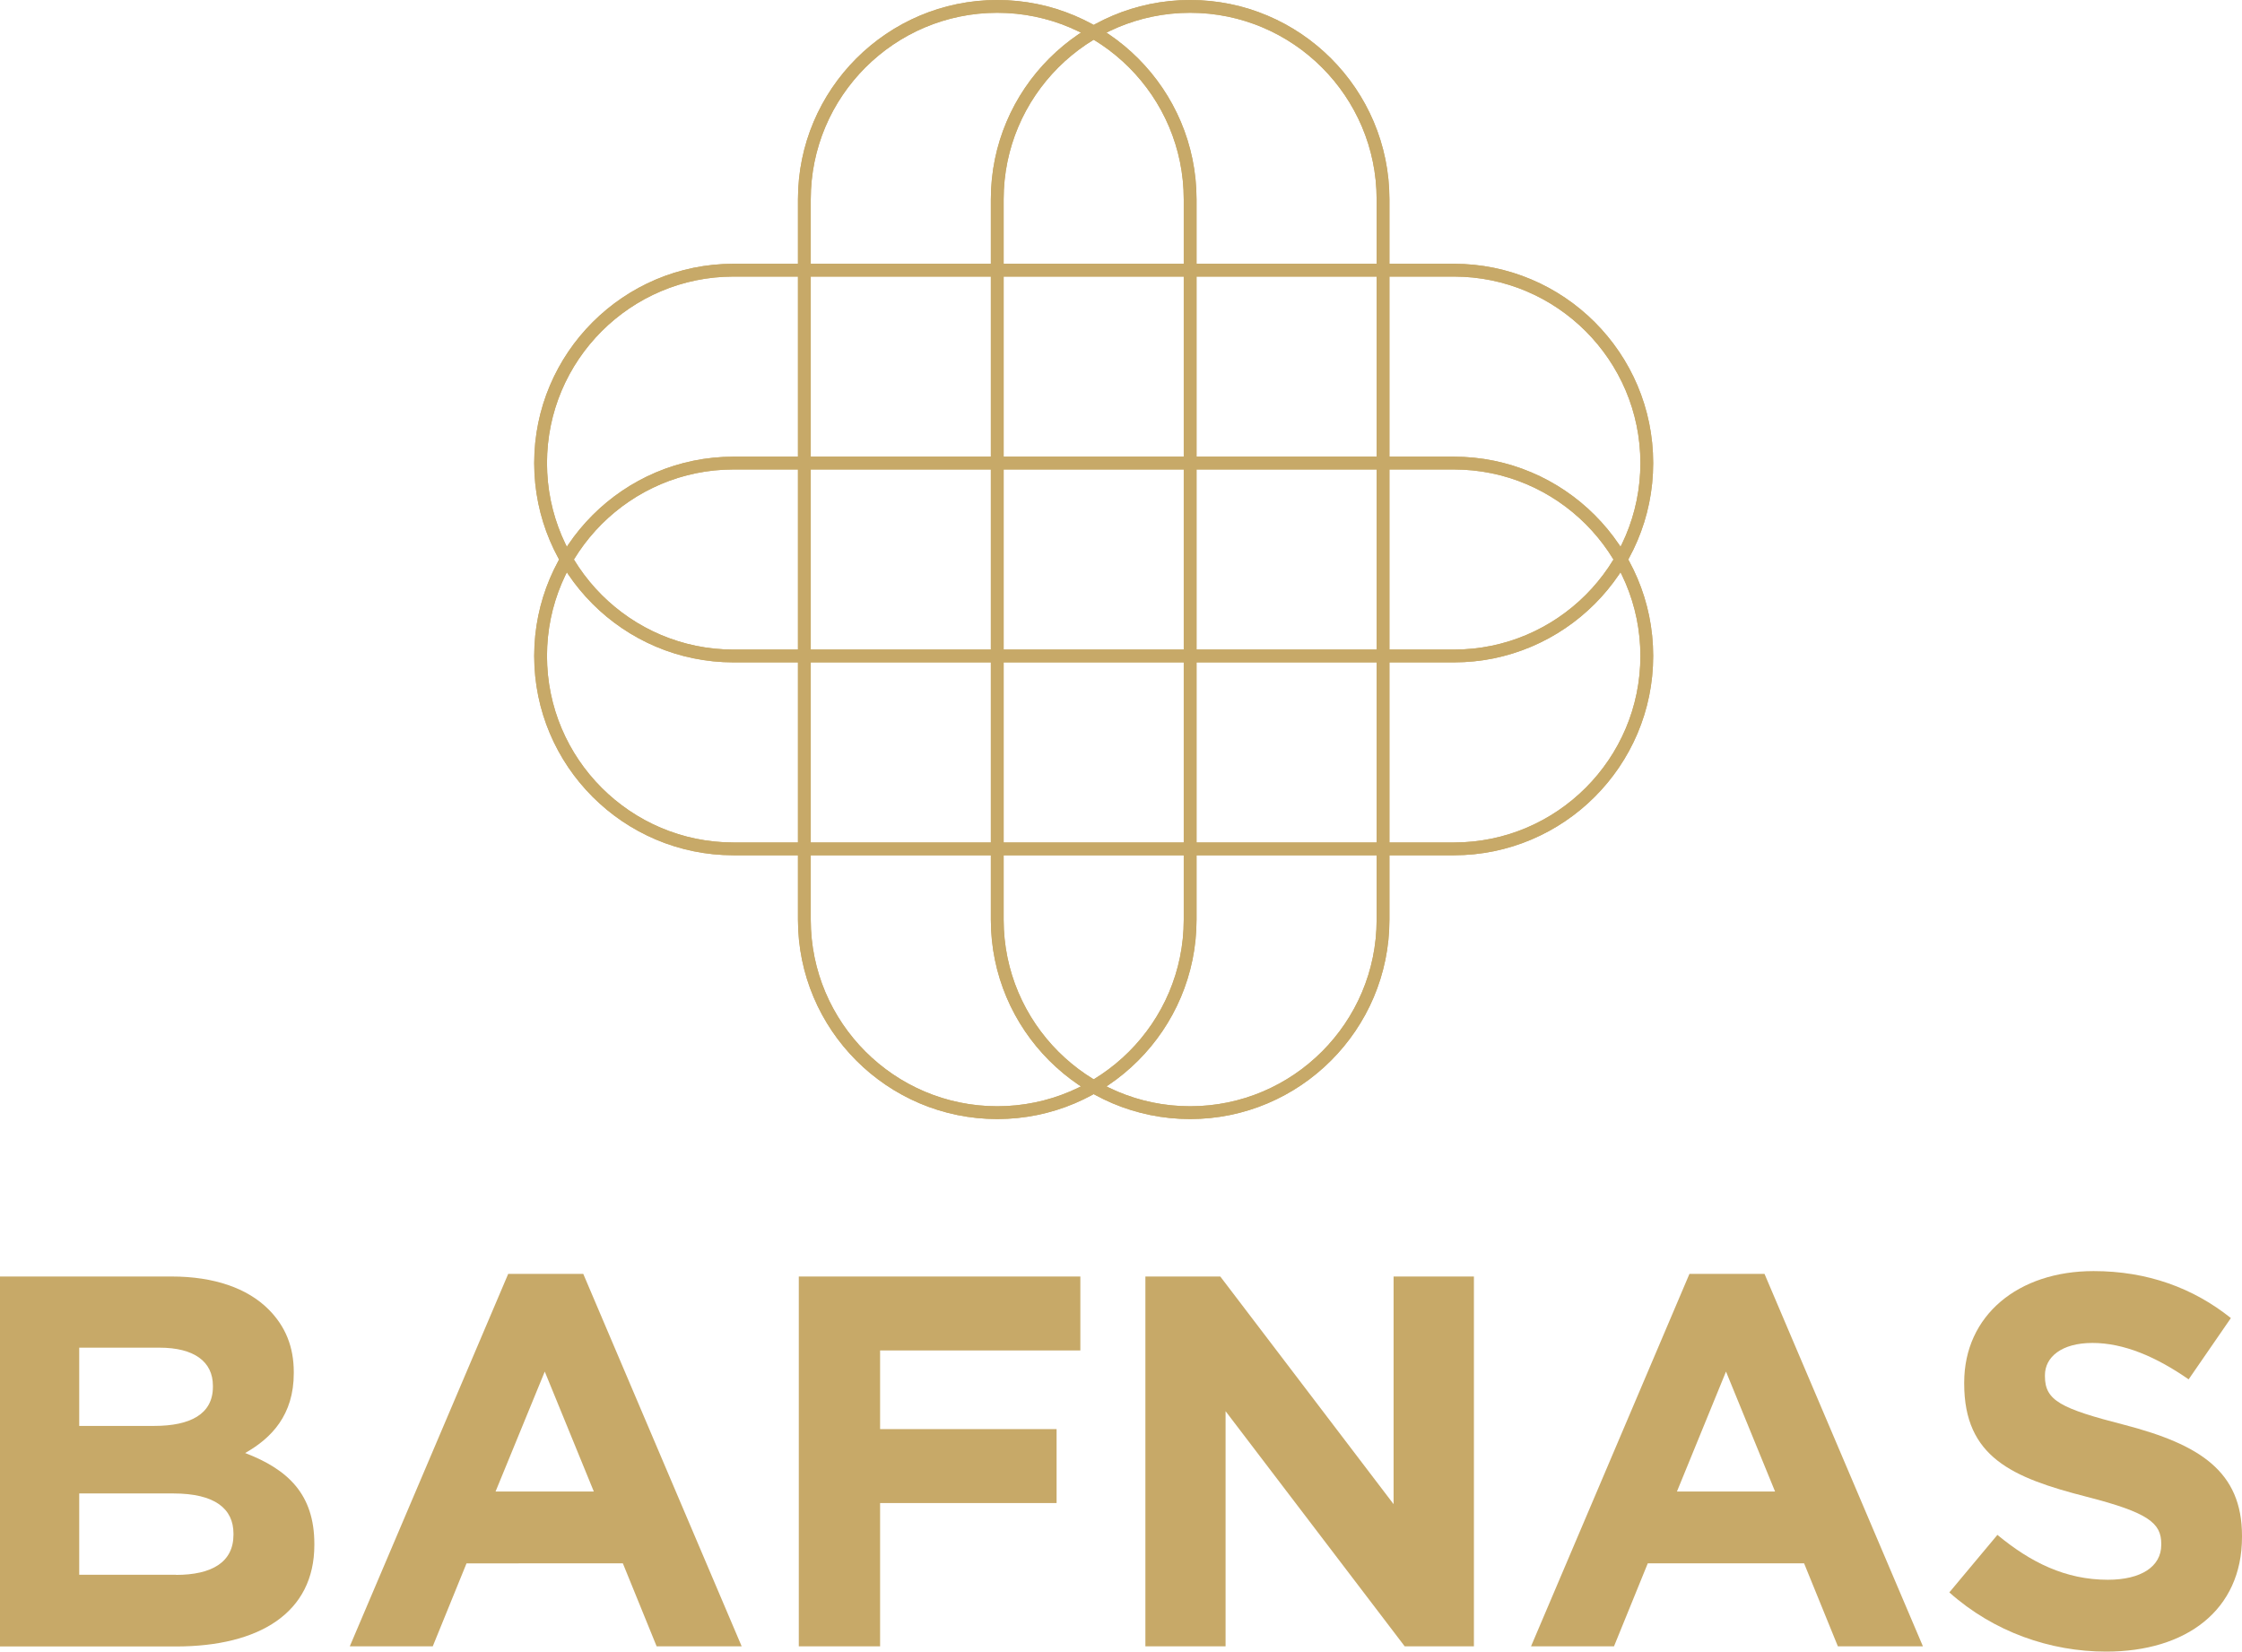
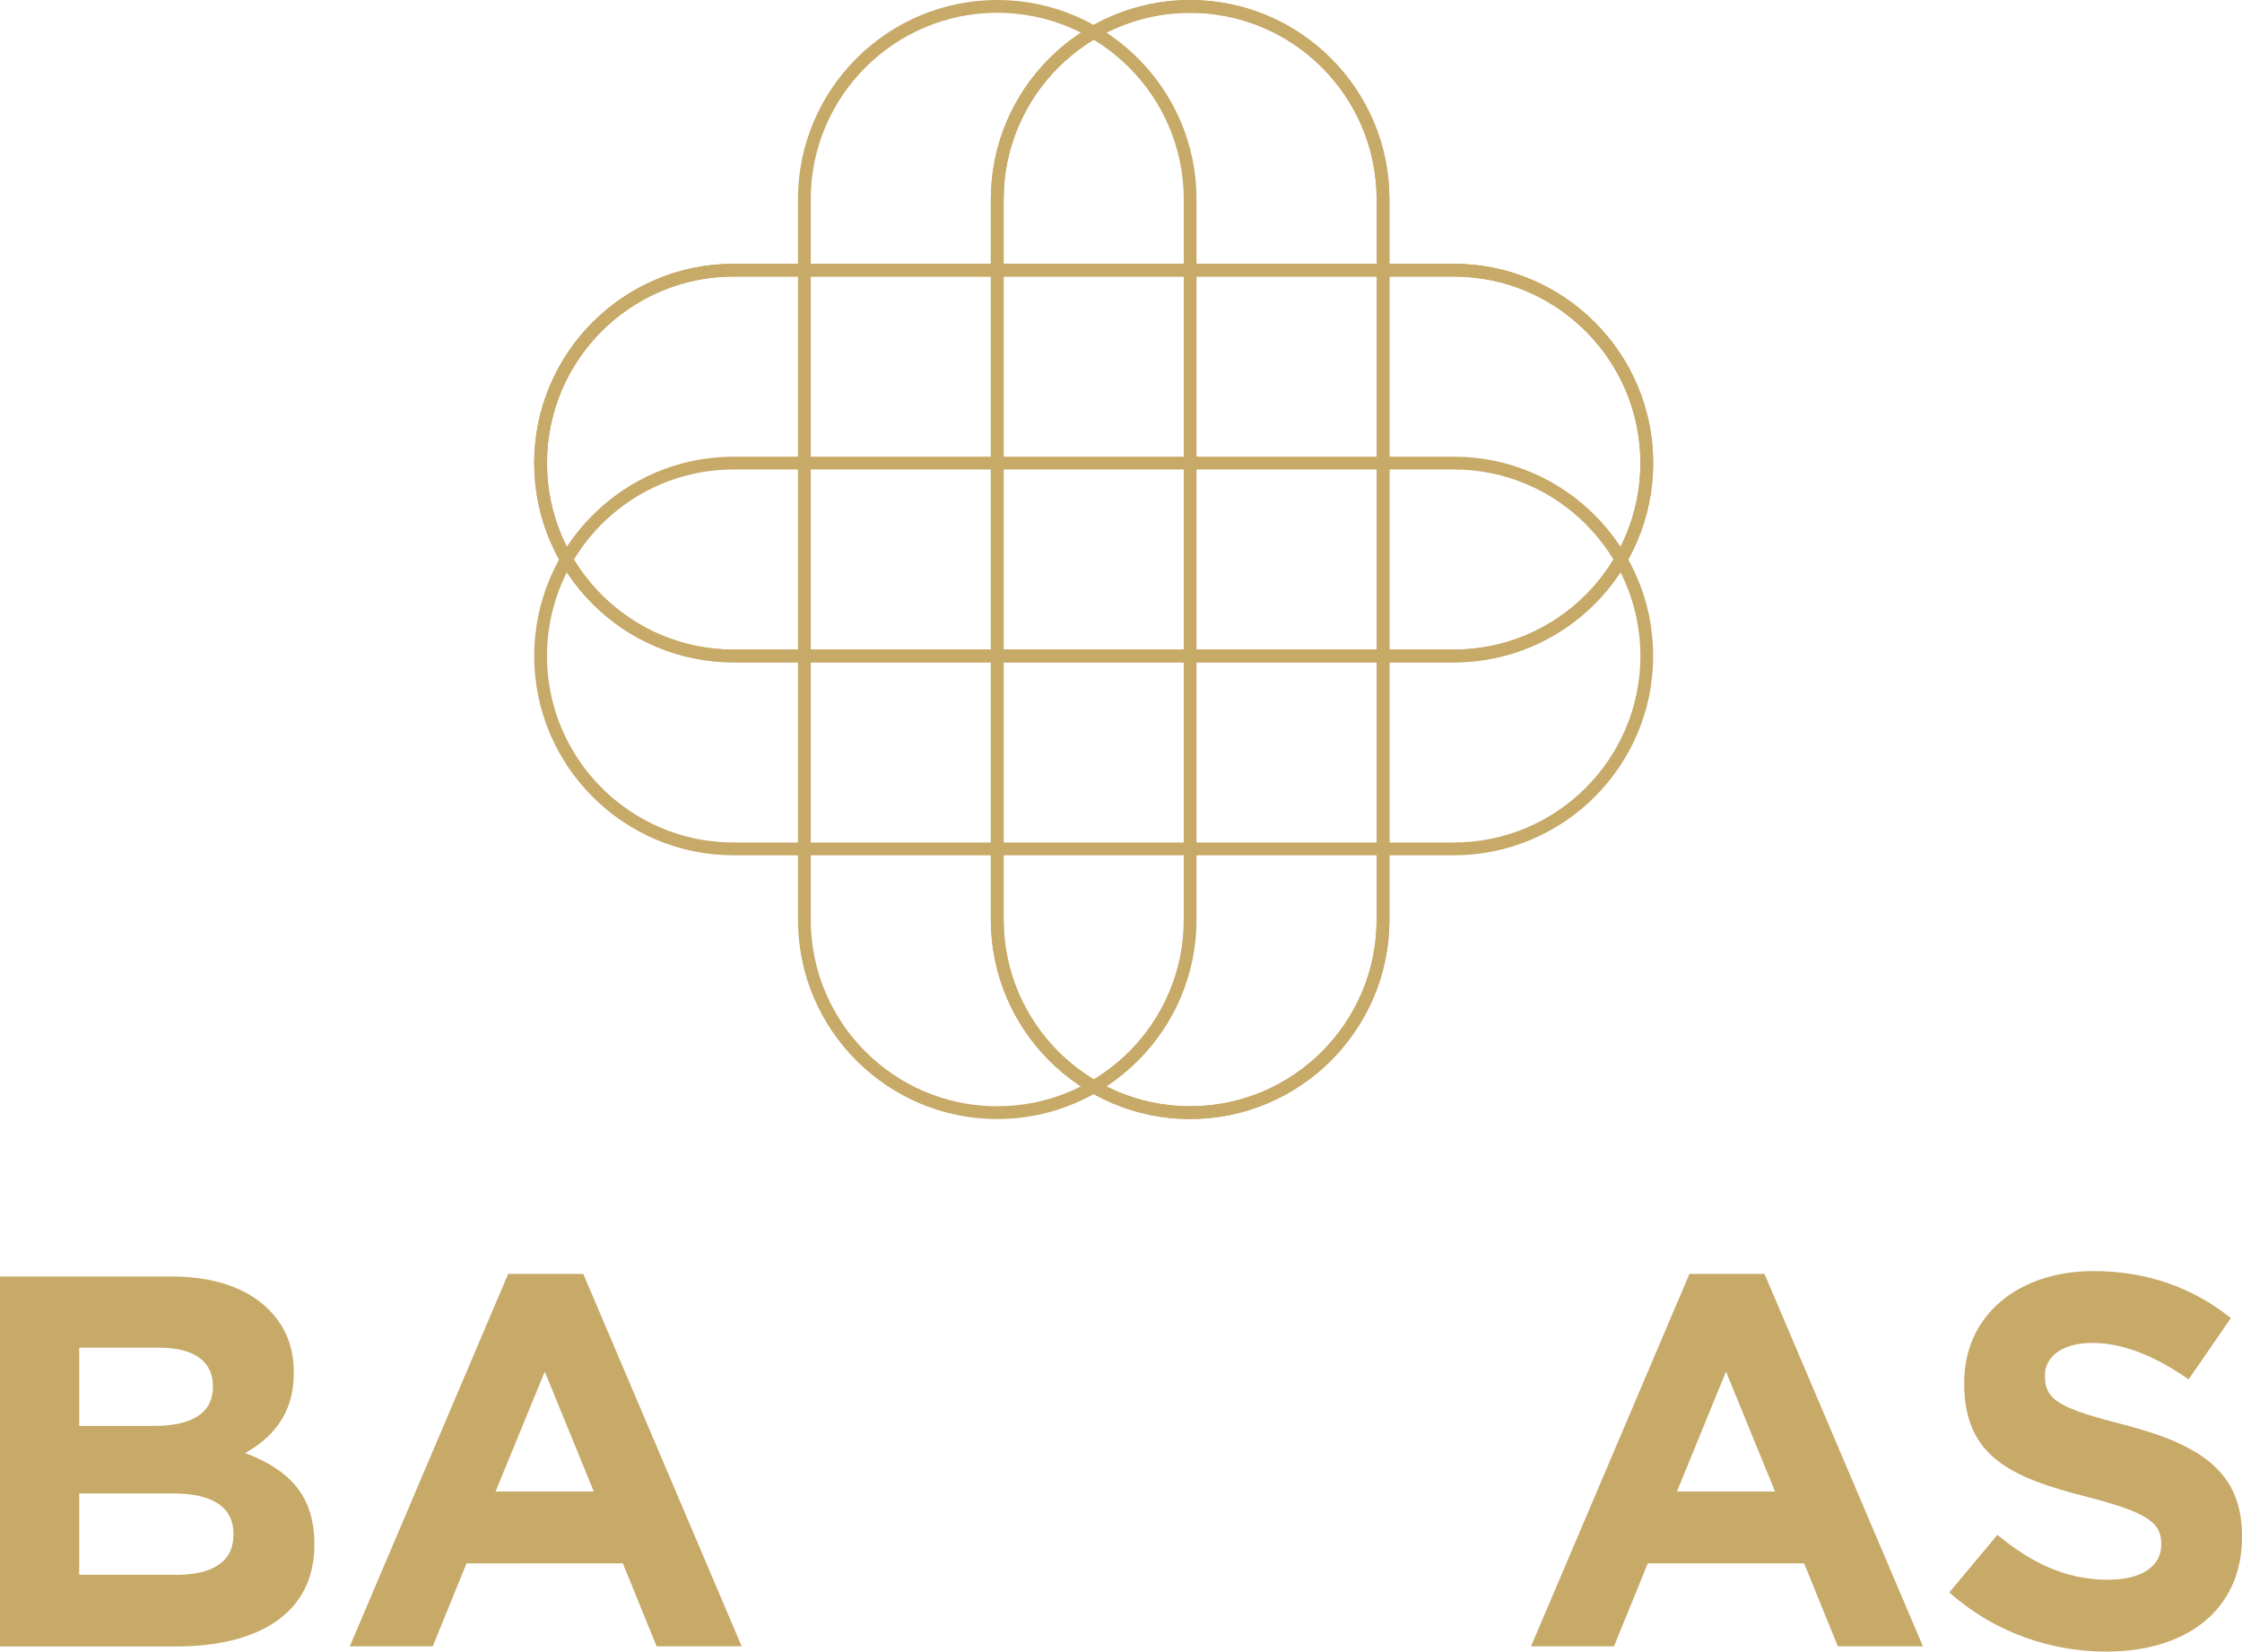
<svg xmlns="http://www.w3.org/2000/svg" xmlns:xlink="http://www.w3.org/1999/xlink" id="Layer_1" x="0px" y="0px" viewBox="0 0 161.33 118.84" style="enable-background:new 0 0 161.33 118.84;" xml:space="preserve">
  <style type="text/css">	.st0{fill:#C7A968;}	.st1{clip-path:url(#SVGID_00000140008476237385894370000003767022423596840883_);}</style>
  <g>
    <path class="st0" d="M71.76,80.52c-7.91,0-14.34-6.43-14.34-14.34V14.34C57.42,6.43,63.85,0,71.76,0S86.1,6.43,86.1,14.34v51.84  C86.1,74.09,79.67,80.52,71.76,80.52 M71.76,0.92c-7.4,0-13.42,6.02-13.42,13.42v51.84c0,7.4,6.02,13.42,13.42,13.42  s13.42-6.02,13.42-13.42V14.34C85.18,6.94,79.16,0.92,71.76,0.92" />
    <path class="st0" d="M85.64,80.52c-7.91,0-14.34-6.43-14.34-14.34V14.34C71.3,6.43,77.73,0,85.64,0s14.34,6.43,14.34,14.34v51.84  C99.98,74.09,93.54,80.52,85.64,80.52 M85.64,0.92c-7.4,0-13.42,6.02-13.42,13.42v51.84c0,7.4,6.02,13.42,13.42,13.42  s13.42-6.02,13.42-13.42V14.34C99.06,6.94,93.04,0.92,85.64,0.92" />
-     <path class="st0" d="M71.76,80.52c-7.91,0-14.34-6.43-14.34-14.34V14.34C57.42,6.43,63.85,0,71.76,0S86.1,6.43,86.1,14.34v51.84  C86.1,74.09,79.67,80.52,71.76,80.52 M71.76,0.92c-7.4,0-13.42,6.02-13.42,13.42v51.84c0,7.4,6.02,13.42,13.42,13.42  s13.42-6.02,13.42-13.42V14.34C85.18,6.94,79.16,0.92,71.76,0.92" />
    <path class="st0" d="M85.64,80.52c-7.91,0-14.34-6.43-14.34-14.34V14.34C71.3,6.43,77.73,0,85.64,0s14.34,6.43,14.34,14.34v51.84  C99.98,74.09,93.54,80.52,85.64,80.52 M85.64,0.92c-7.4,0-13.42,6.02-13.42,13.42v51.84c0,7.4,6.02,13.42,13.42,13.42  s13.42-6.02,13.42-13.42V14.34C99.06,6.94,93.04,0.92,85.64,0.92" />
    <path class="st0" d="M104.62,47.66H52.78c-7.91,0-14.34-6.43-14.34-14.34s6.43-14.34,14.34-14.34h51.84  c7.91,0,14.34,6.43,14.34,14.34C118.96,41.23,112.52,47.66,104.62,47.66 M52.78,19.9c-7.4,0-13.42,6.02-13.42,13.42  s6.02,13.42,13.42,13.42h51.84c7.4,0,13.42-6.02,13.42-13.42s-6.02-13.42-13.42-13.42H52.78z" />
    <path class="st0" d="M104.62,61.54H52.78c-7.91,0-14.34-6.43-14.34-14.34s6.43-14.34,14.34-14.34h51.84  c7.91,0,14.34,6.43,14.34,14.34C118.96,55.11,112.52,61.54,104.62,61.54 M52.78,33.78c-7.4,0-13.42,6.02-13.42,13.42  s6.02,13.42,13.42,13.42h51.84c7.4,0,13.42-6.02,13.42-13.42s-6.02-13.42-13.42-13.42H52.78z" />
    <path class="st0" d="M104.62,47.66H52.78c-7.91,0-14.34-6.43-14.34-14.34s6.43-14.34,14.34-14.34h51.84  c7.91,0,14.34,6.43,14.34,14.34C118.96,41.23,112.52,47.66,104.62,47.66 M52.78,19.9c-7.4,0-13.42,6.02-13.42,13.42  s6.02,13.42,13.42,13.42h51.84c7.4,0,13.42-6.02,13.42-13.42s-6.02-13.42-13.42-13.42H52.78z" />
-     <path class="st0" d="M104.62,61.54H52.78c-7.91,0-14.34-6.43-14.34-14.34s6.43-14.34,14.34-14.34h51.84  c7.91,0,14.34,6.43,14.34,14.34C118.96,55.11,112.52,61.54,104.62,61.54 M52.78,33.78c-7.4,0-13.42,6.02-13.42,13.42  s6.02,13.42,13.42,13.42h51.84c7.4,0,13.42-6.02,13.42-13.42s-6.02-13.42-13.42-13.42H52.78z" />
    <path class="st0" d="M0,91.85h12.36c3.04,0,5.44,0.84,6.96,2.36c1.22,1.22,1.82,2.7,1.82,4.52v0.08c0,3-1.6,4.67-3.5,5.74  c3.08,1.18,4.98,2.97,4.98,6.54v0.08c0,4.87-3.95,7.3-9.96,7.3H0V91.85z M11.1,102.6c2.58,0,4.22-0.84,4.22-2.81v-0.08  c0-1.75-1.37-2.74-3.84-2.74H5.7v5.63H11.1z M12.66,113.32c2.58,0,4.14-0.91,4.14-2.89v-0.08c0-1.79-1.33-2.89-4.33-2.89H5.7v5.85  h6.96V113.32z" />
    <path class="st0" d="M36.57,91.66h5.4l11.4,26.8h-6.12l-2.43-5.97H33.57l-2.43,5.97h-5.97L36.57,91.66z M42.73,107.32l-3.53-8.63  l-3.54,8.63H42.73z" />
-     <polygon class="st0" points="57.48,91.85 77.74,91.85 77.74,97.17 63.33,97.17 63.33,102.83 76.03,102.83 76.03,108.15   63.33,108.15 63.33,118.46 57.48,118.46  " />
-     <polygon class="st0" points="82.42,91.85 87.81,91.85 100.28,108.23 100.28,91.85 106.06,91.85 106.06,118.46 101.08,118.46   88.19,101.54 88.19,118.46 82.42,118.46  " />
    <path class="st0" d="M121.57,91.66h5.4l11.4,26.8h-6.12l-2.43-5.97h-11.25l-2.43,5.97h-5.97L121.57,91.66z M127.73,107.32  l-3.53-8.63l-3.53,8.63H127.73z" />
    <path class="st0" d="M140.27,114.58l3.46-4.14c2.39,1.98,4.9,3.23,7.95,3.23c2.39,0,3.84-0.95,3.84-2.51v-0.08  c0-1.48-0.91-2.24-5.36-3.38c-5.36-1.37-8.82-2.85-8.82-8.14v-0.08c0-4.83,3.88-8.02,9.31-8.02c3.88,0,7.18,1.22,9.88,3.38  l-3.04,4.41c-2.36-1.64-4.68-2.62-6.92-2.62s-3.42,1.03-3.42,2.32v0.08c0,1.75,1.14,2.32,5.74,3.5c5.4,1.41,8.44,3.34,8.44,7.98  v0.08c0,5.28-4.03,8.25-9.77,8.25C147.53,118.84,143.47,117.43,140.27,114.58" />
  </g>
  <g>
    <g>
      <defs>
-         <rect id="SVGID_1_" x="-439.33" y="-1258.46" width="1687.55" height="868.29" />
-       </defs>
+         </defs>
      <clipPath id="SVGID_00000010295867202617929030000017918589601892254357_">
        <use xlink:href="#SVGID_1_" style="overflow:visible;" />
      </clipPath>
      <g style="clip-path:url(#SVGID_00000010295867202617929030000017918589601892254357_);">
        <g>
          <g>
            <defs>
              <rect id="SVGID_00000049199697194970440500000009626883170879361180_" x="-439.33" y="-1667.73" width="1687.55" height="2109.67" />
            </defs>
            <clipPath id="SVGID_00000166636330021984270500000018041997409101650105_">
              <use xlink:href="#SVGID_00000049199697194970440500000009626883170879361180_" style="overflow:visible;" />
            </clipPath>
          </g>
        </g>
      </g>
    </g>
  </g>
</svg>